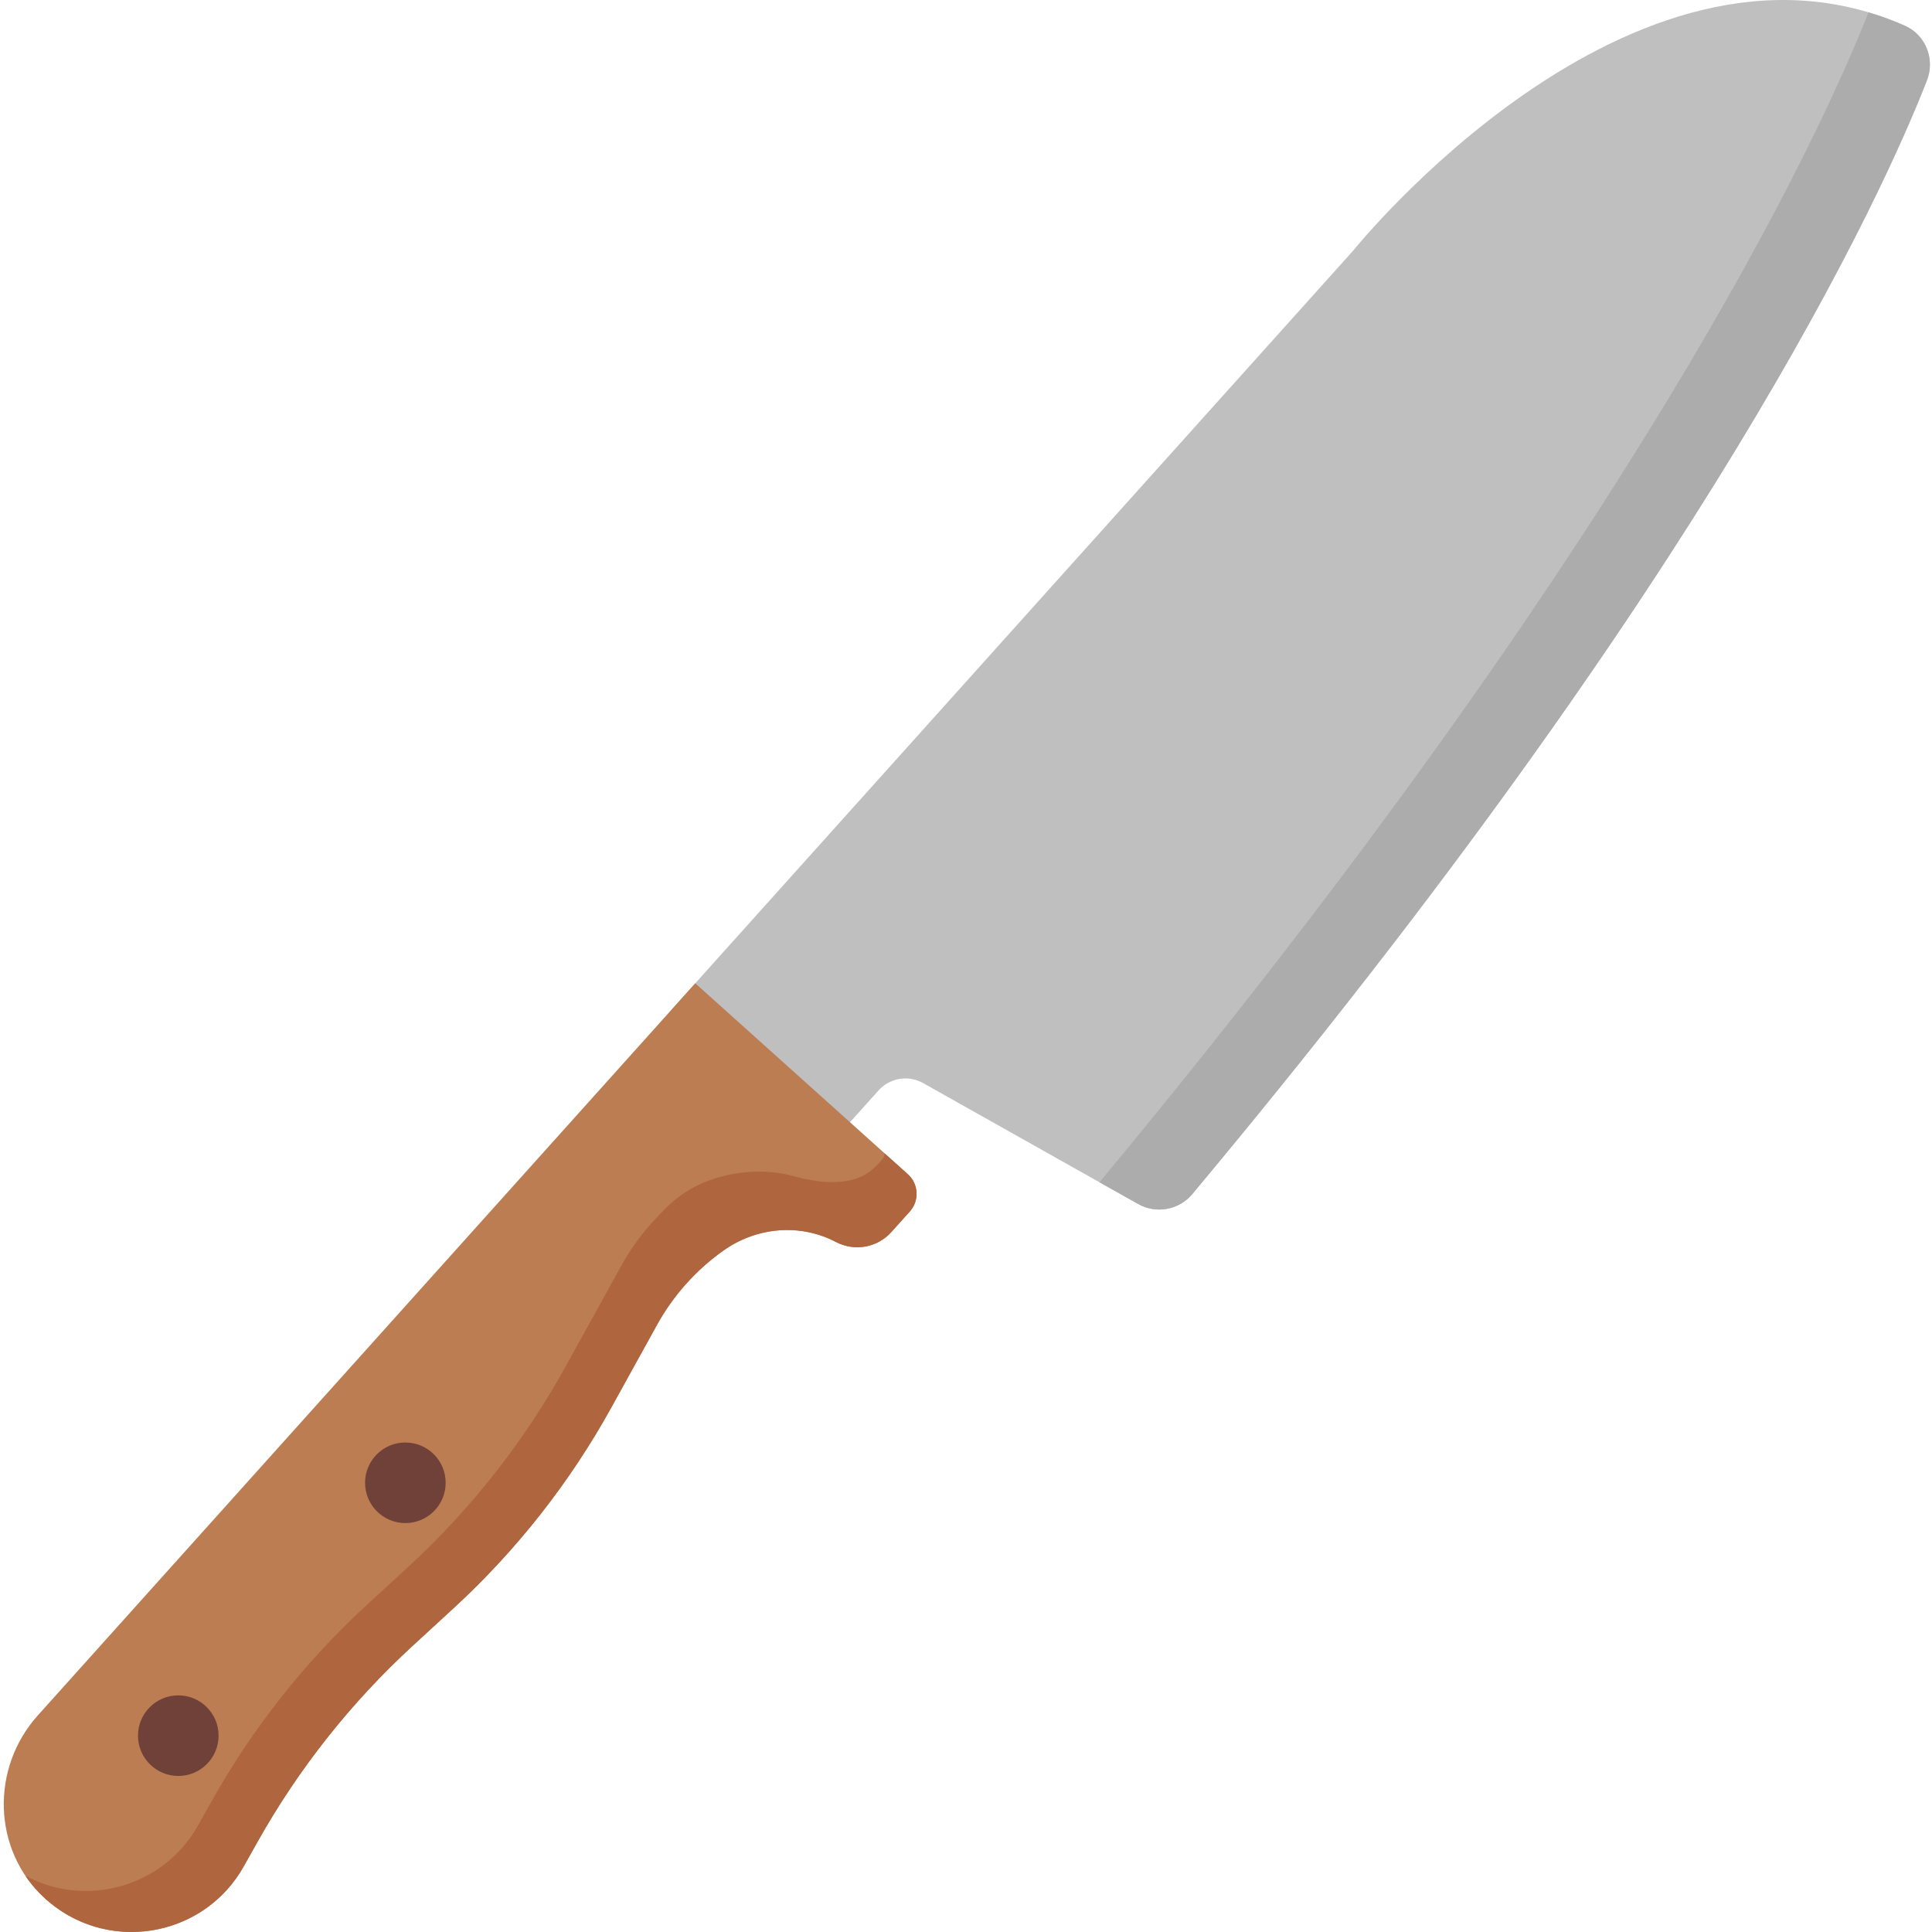
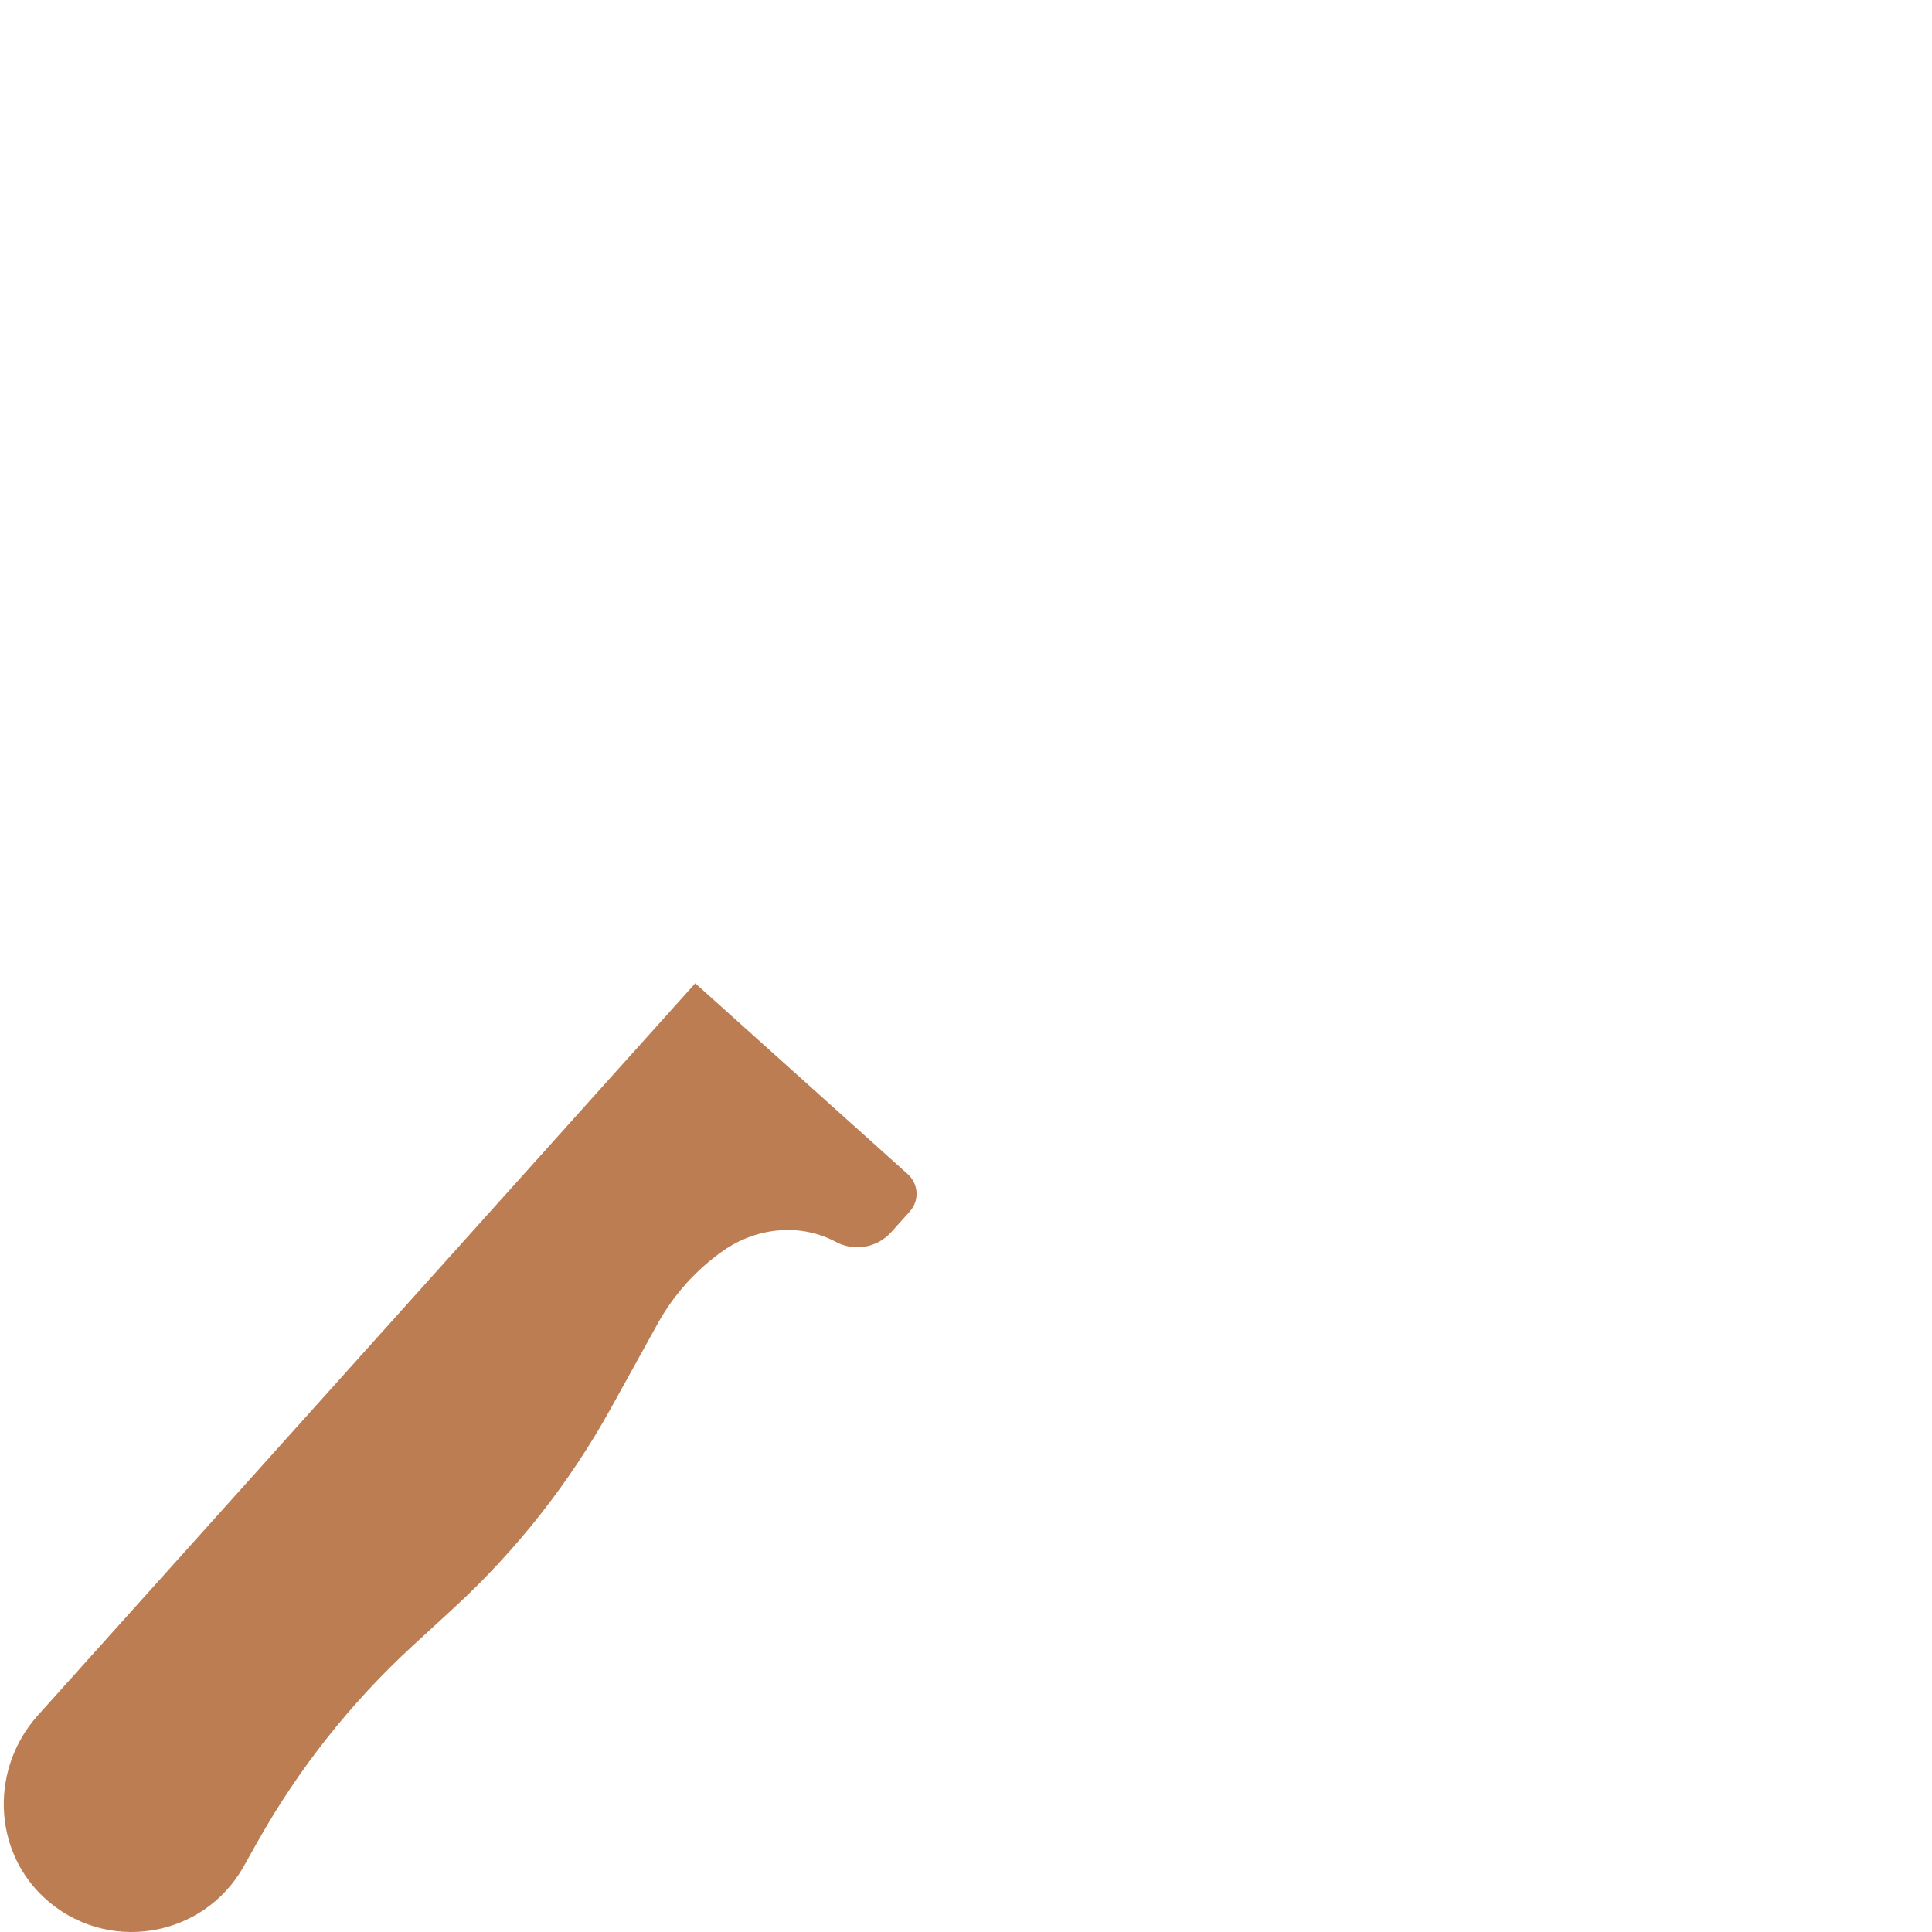
<svg xmlns="http://www.w3.org/2000/svg" height="511pt" viewBox="0 0 511 512" width="511pt">
-   <path d="m177.105 267.988 180.965-201.523s73.691-91.781 146.25-59.637c5.5 2.438 8.031 8.848 5.844 14.453-11.789 30.184-57.508 130.91-194.688 295.16-3.523 4.215-9.551 5.336-14.344 2.641l-57-32.059c-3.902-2.195-8.809-1.387-11.805 1.945l-14.223 15.84zm0 0" fill="#bfbfbf" />
-   <path d="m315.469 316.441c-3.52 4.215-9.547 5.332-14.332 2.633l-10.254-5.762c141.703-170.793 190.492-276.461 203.797-310.031 3.223.938 6.43 2.125 9.648 3.547 5.496 2.434 8.031 8.848 5.832 14.461-11.781 30.176-57.504 130.898-194.691 295.152zm0 0" fill="#acacac" />
  <path d="m240.078 311.168-56.328-50.59-40.641 45.254-133.59 148.77c-12.484 13.902-12.062 35.477 1.605 48.223 16.207 15.113 42.188 10.996 52.977-8.227l3.629-6.469c10.879-19.379 24.754-36.914 41.113-51.957l10.875-9.996c16.699-15.355 30.812-33.309 41.785-53.164l12.27-22.199c4.238-7.672 10.168-14.277 17.332-19.324 8.777-6.18 20.41-7.457 29.871-2.387 4.926 2.641 11.004 1.566 14.727-2.582l4.906-5.465c2.586-2.875 2.348-7.301-.531-9.887zm0 0" fill="#bc7d53" />
-   <path d="m240.082 311.176-6.25-5.613c.922.867-3.203 4.457-3.867 4.941-5.758 4.172-14.164 2.832-20.477 1.105-7.121-1.949-15.309-1.27-22.199 1.27-4.516 1.668-8.363 4.199-11.688 7.637-.184.195-1.059 1.105-2.145 2.242-3.609 3.766-6.719 7.988-9.242 12.555l-14.824 26.816c-10.969 19.863-25.082 37.82-41.785 53.172l-10.875 9.996c-16.352 15.043-30.23 32.574-41.105 51.957l-3.629 6.469c-1.277 2.262-2.742 4.312-4.391 6.145-10.438 11.625-27.656 14.602-41.367 7.238 1.496 2.23 3.293 4.297 5.379 6.168 14.301 12.84 35.859 11.09 48.086-2.527 1.645-1.832 3.129-3.887 4.398-6.156l3.637-6.461c10.875-19.379 24.746-36.918 41.105-51.957l10.875-9.992c16.691-15.359 30.816-33.312 41.785-53.172l12.008-21.723c4.414-7.984 10.578-14.859 18.035-20.113 8.719-6.129 20.121-6.902 29.574-1.988 4.895 2.531 10.902 1.438 14.59-2.668l4.902-5.457c2.582-2.875 2.344-7.301-.531-9.883zm0 0" fill="#af663e" />
  <g fill="#704138">
-     <path d="m117.605 392.953c0 5.898-4.781 10.68-10.68 10.68-5.898 0-10.68-4.781-10.68-10.68 0-5.895 4.781-10.676 10.68-10.676 5.898 0 10.68 4.781 10.68 10.676zm0 0" />
-     <path d="m57.426 459.969c0 5.898-4.781 10.68-10.68 10.68-5.895 0-10.676-4.781-10.676-10.68s4.781-10.68 10.676-10.68c5.898 0 10.68 4.781 10.68 10.68zm0 0" />
-   </g>
+     </g>
</svg>